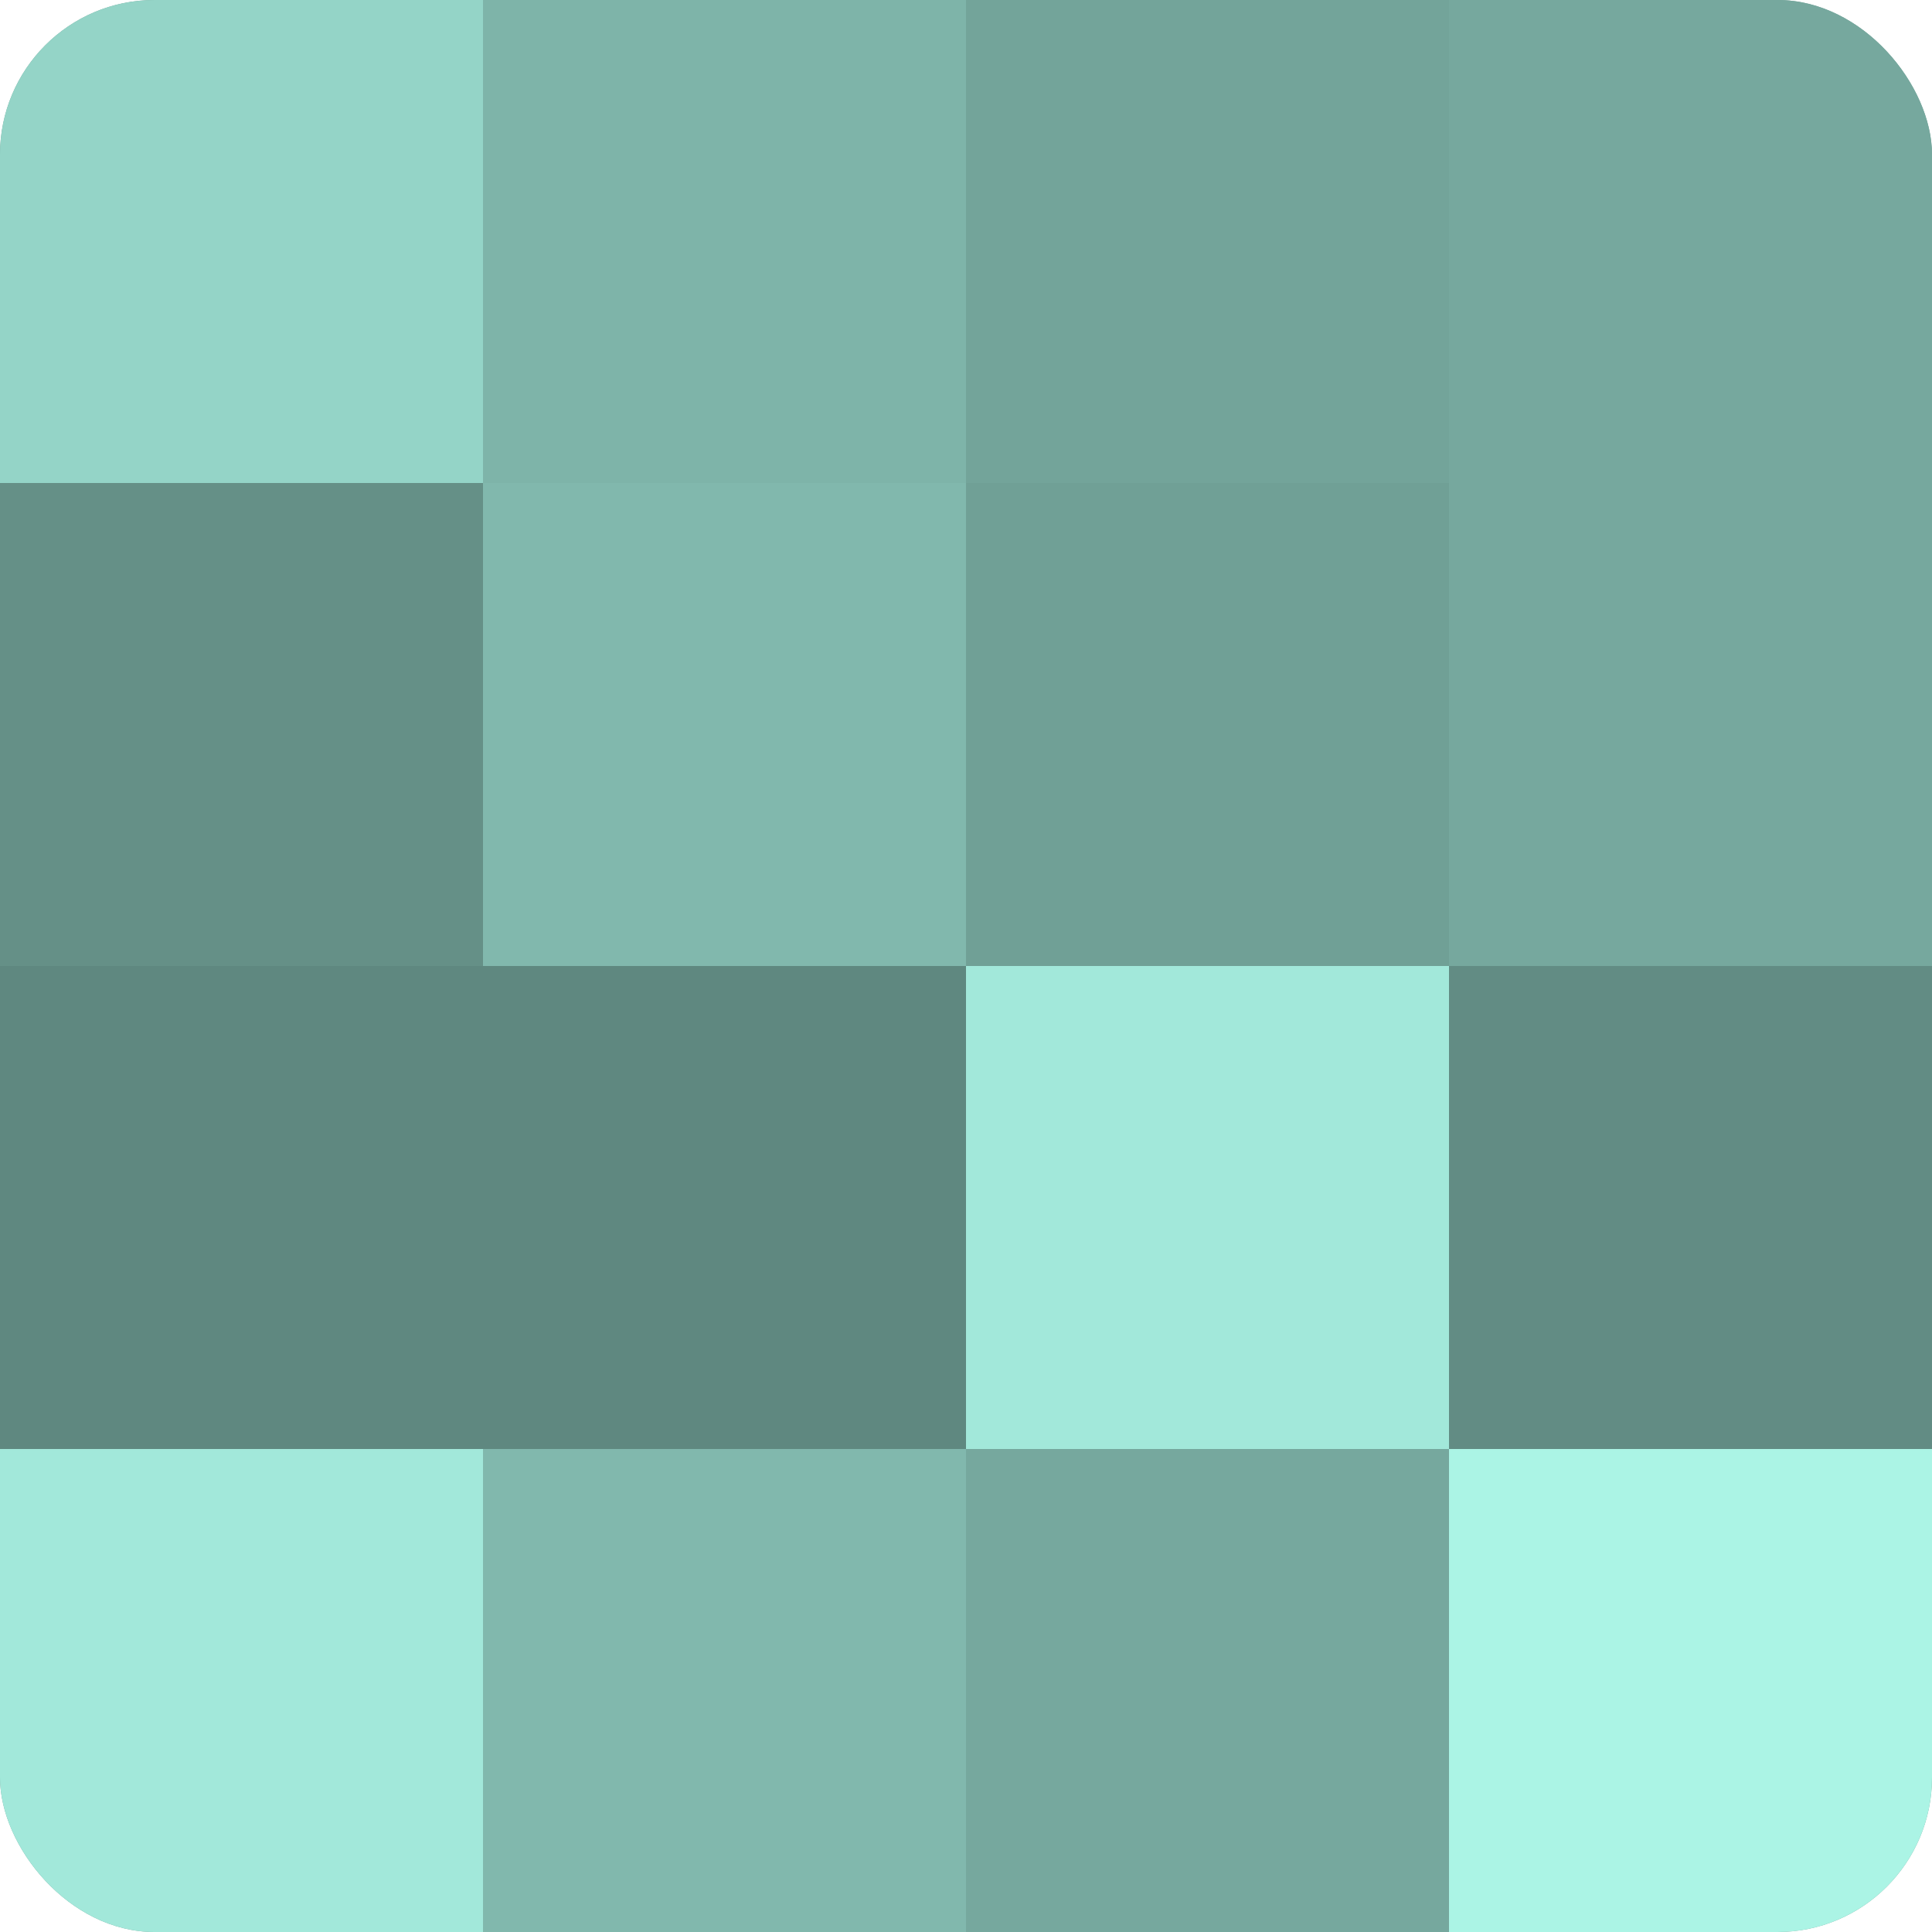
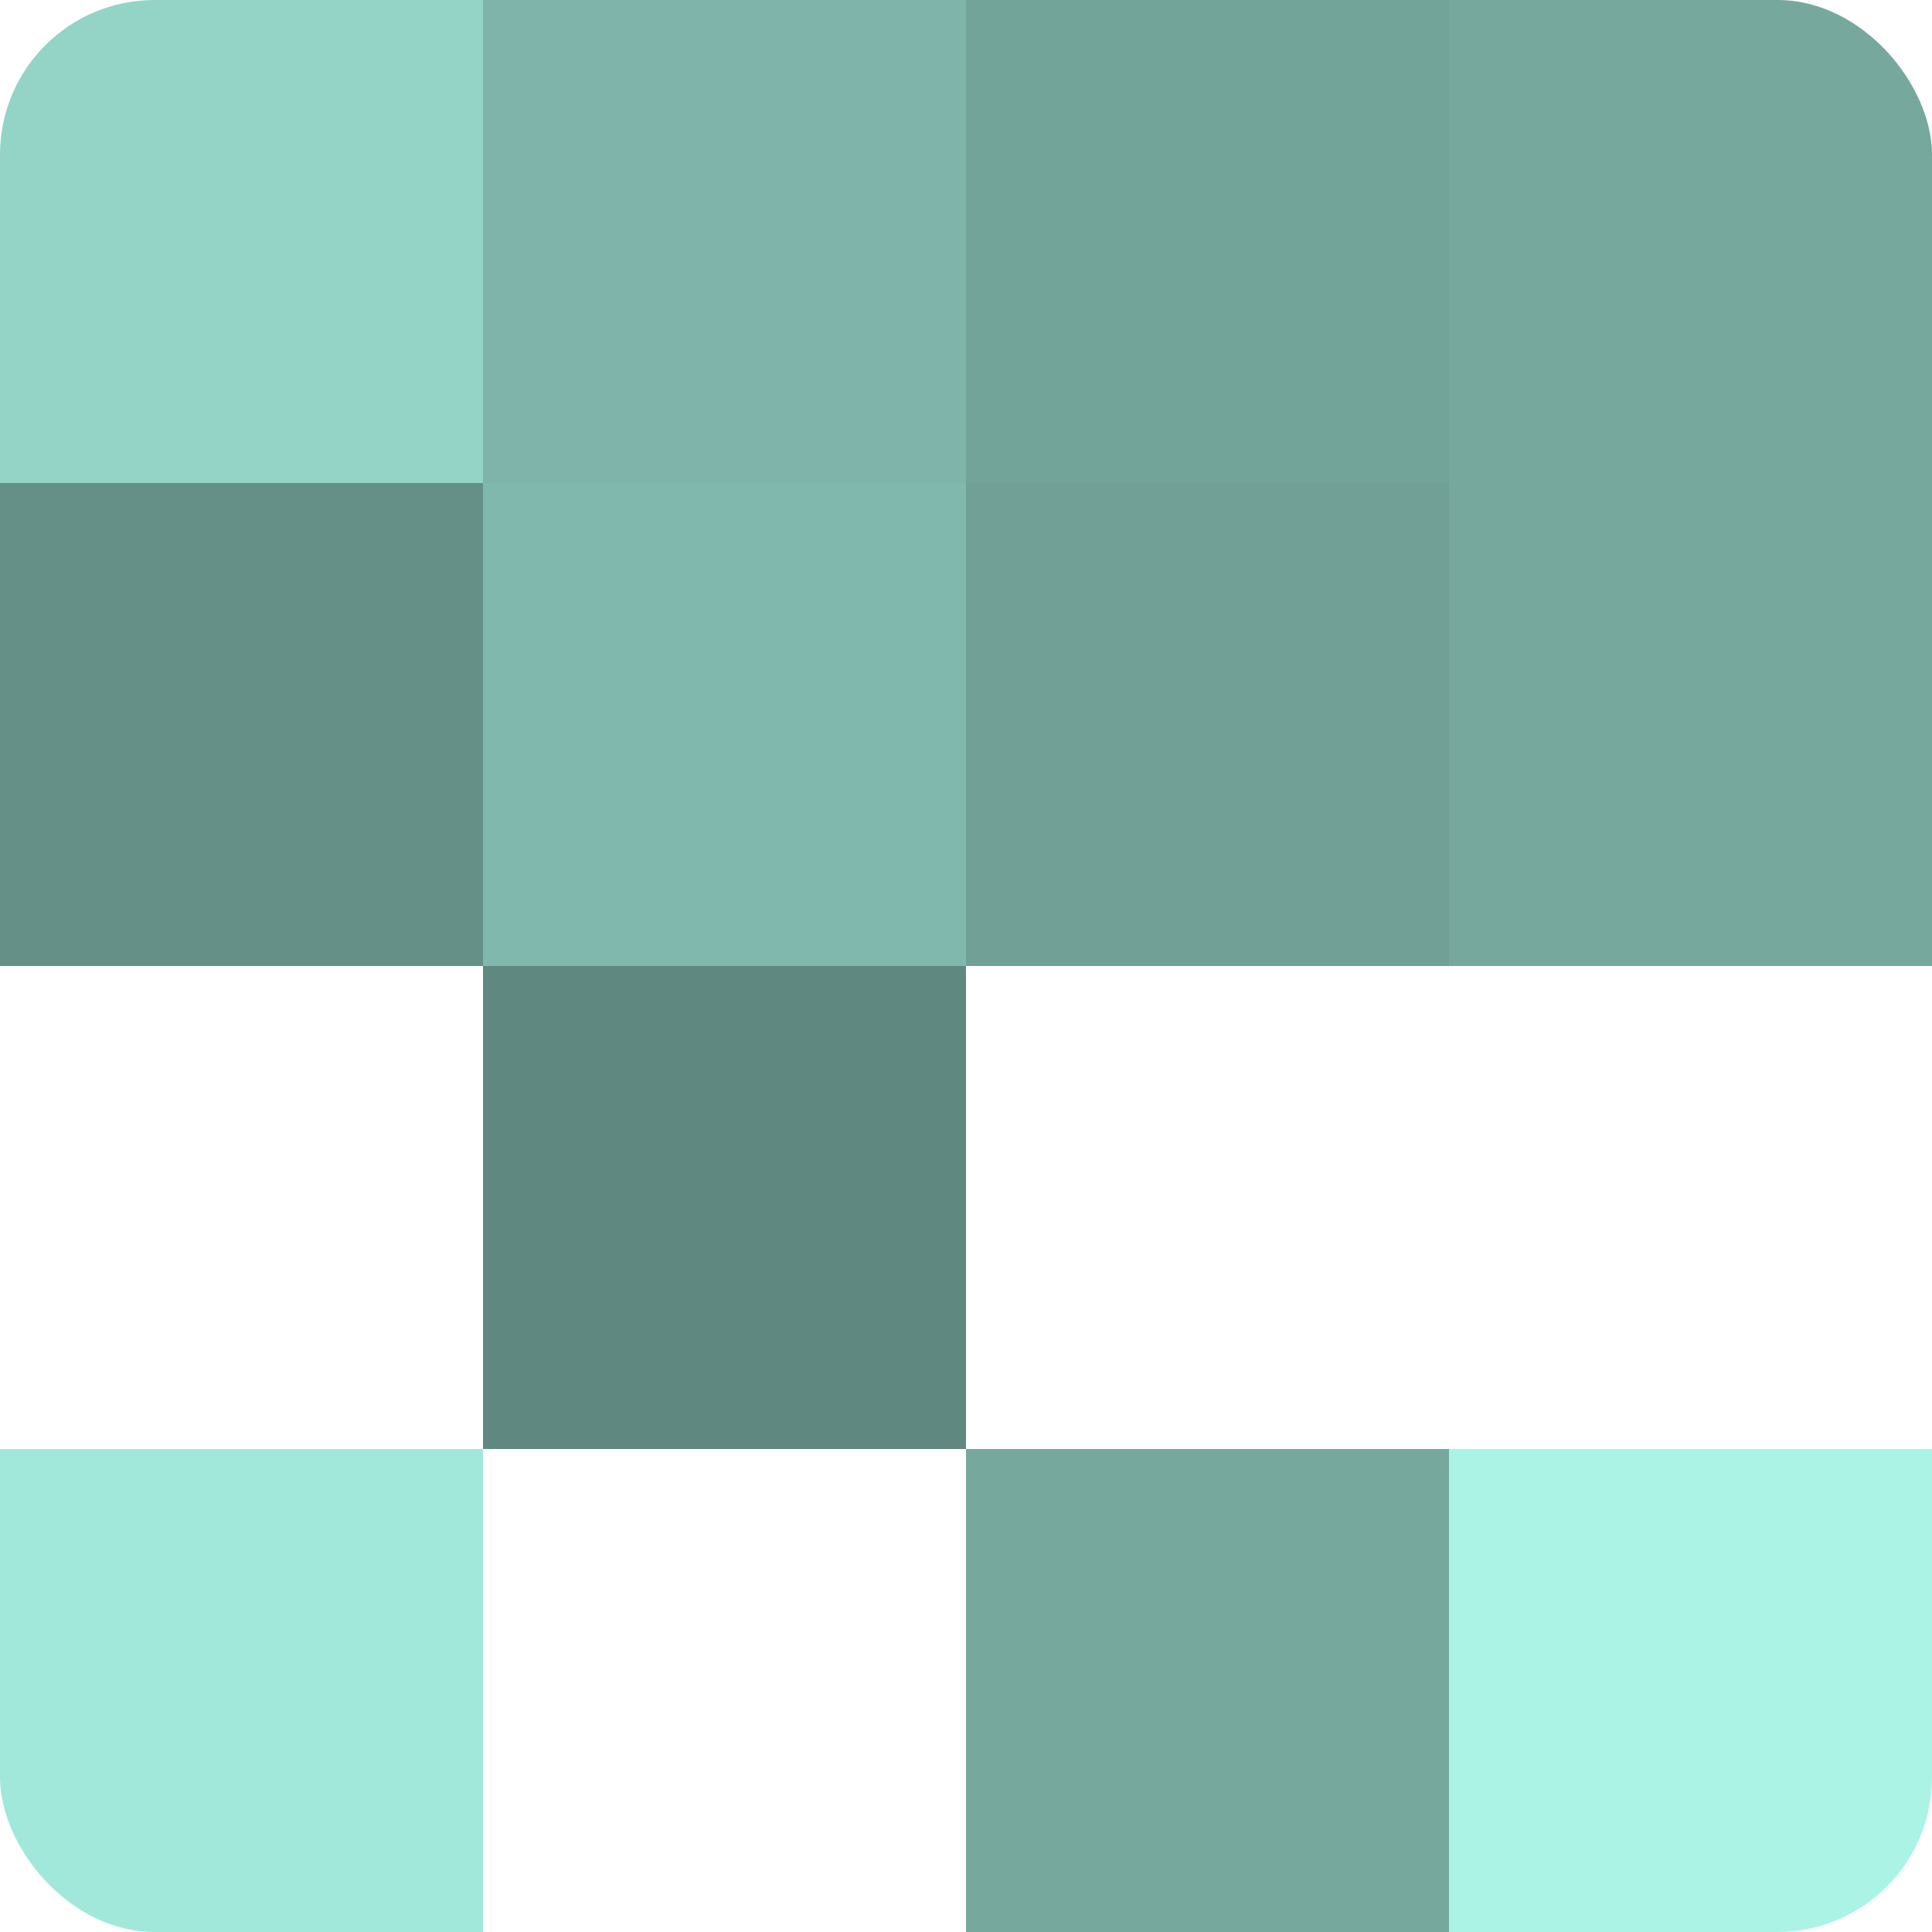
<svg xmlns="http://www.w3.org/2000/svg" width="60" height="60" viewBox="0 0 100 100" preserveAspectRatio="xMidYMid meet">
  <defs>
    <clipPath id="c" width="100" height="100">
      <rect width="100" height="100" rx="8" ry="8" />
    </clipPath>
  </defs>
  <g clip-path="url(#c)">
-     <rect width="100" height="100" fill="#70a096" />
    <rect width="25" height="25" fill="#94d4c7" />
    <rect y="25" width="25" height="25" fill="#659087" />
-     <rect y="50" width="25" height="25" fill="#5f8880" />
    <rect y="75" width="25" height="25" fill="#a2e8da" />
    <rect x="25" width="25" height="25" fill="#7eb4a9" />
    <rect x="25" y="25" width="25" height="25" fill="#81b8ad" />
    <rect x="25" y="50" width="25" height="25" fill="#5f8880" />
-     <rect x="25" y="75" width="25" height="25" fill="#81b8ad" />
    <rect x="50" width="25" height="25" fill="#73a49a" />
    <rect x="50" y="25" width="25" height="25" fill="#70a096" />
-     <rect x="50" y="50" width="25" height="25" fill="#a2e8da" />
    <rect x="50" y="75" width="25" height="25" fill="#76a89e" />
    <rect x="75" width="25" height="25" fill="#76a89e" />
    <rect x="75" y="25" width="25" height="25" fill="#76a89e" />
-     <rect x="75" y="50" width="25" height="25" fill="#628c84" />
    <rect x="75" y="75" width="25" height="25" fill="#abf4e5" />
  </g>
</svg>